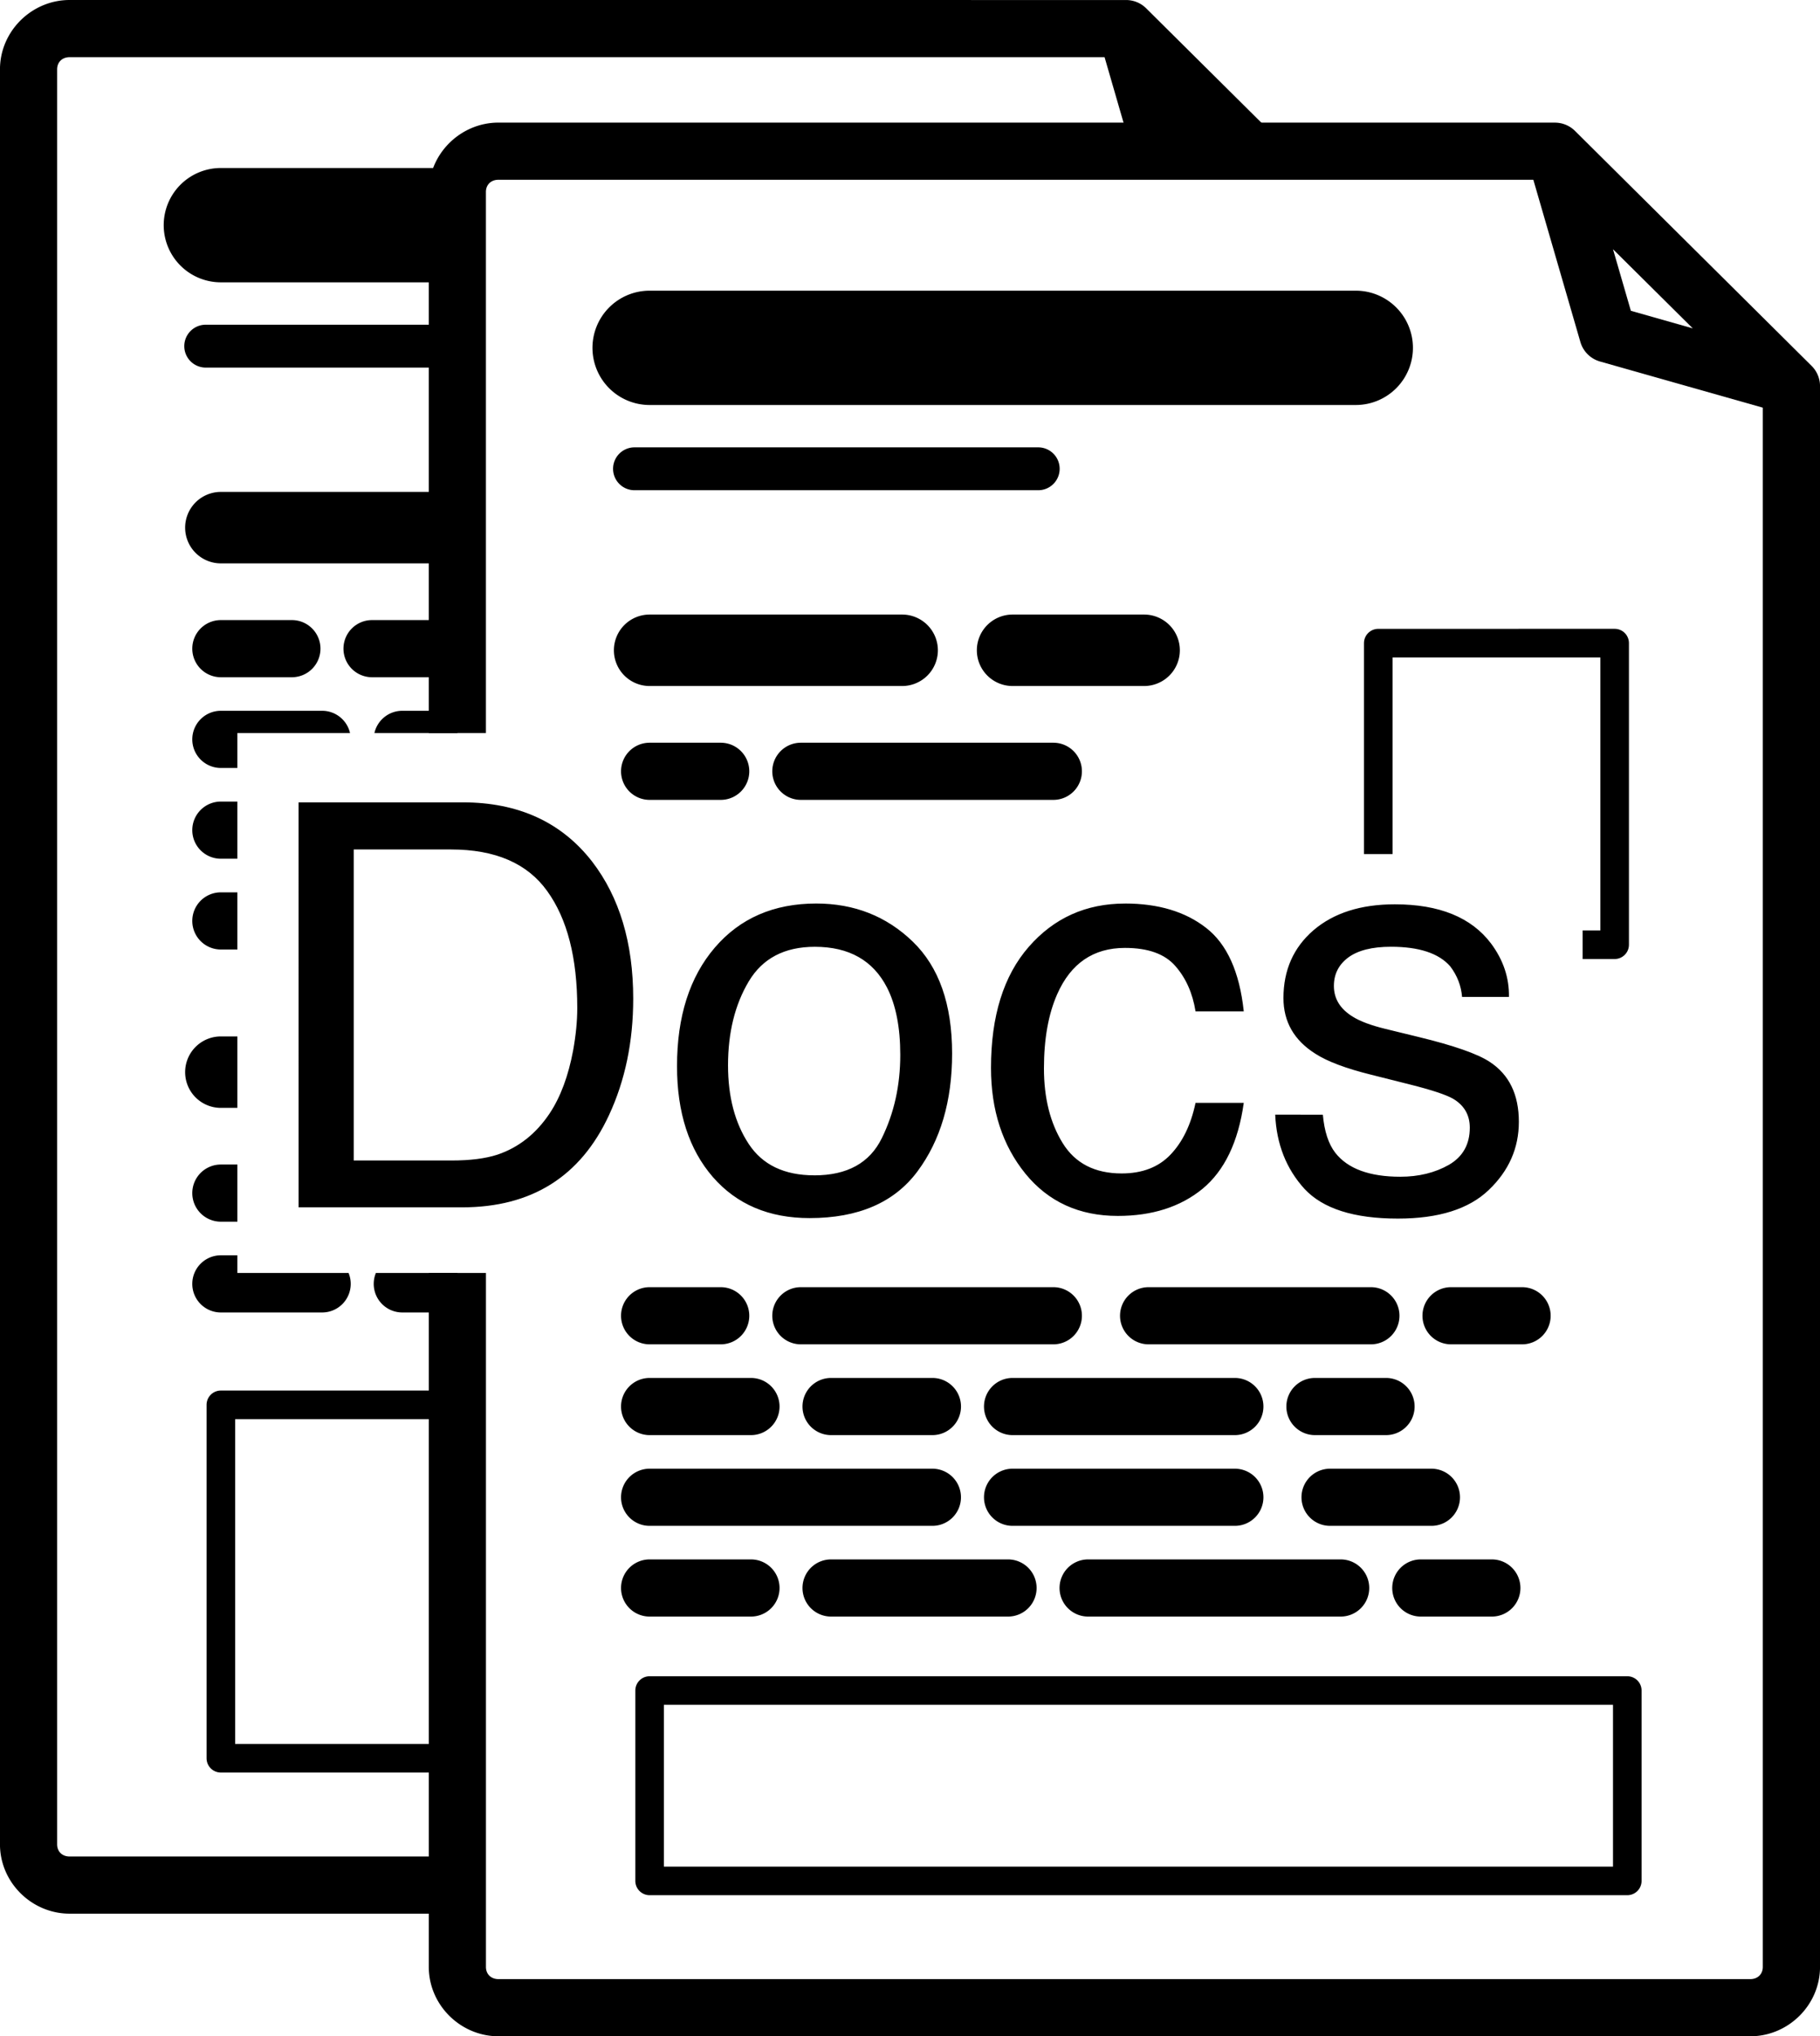
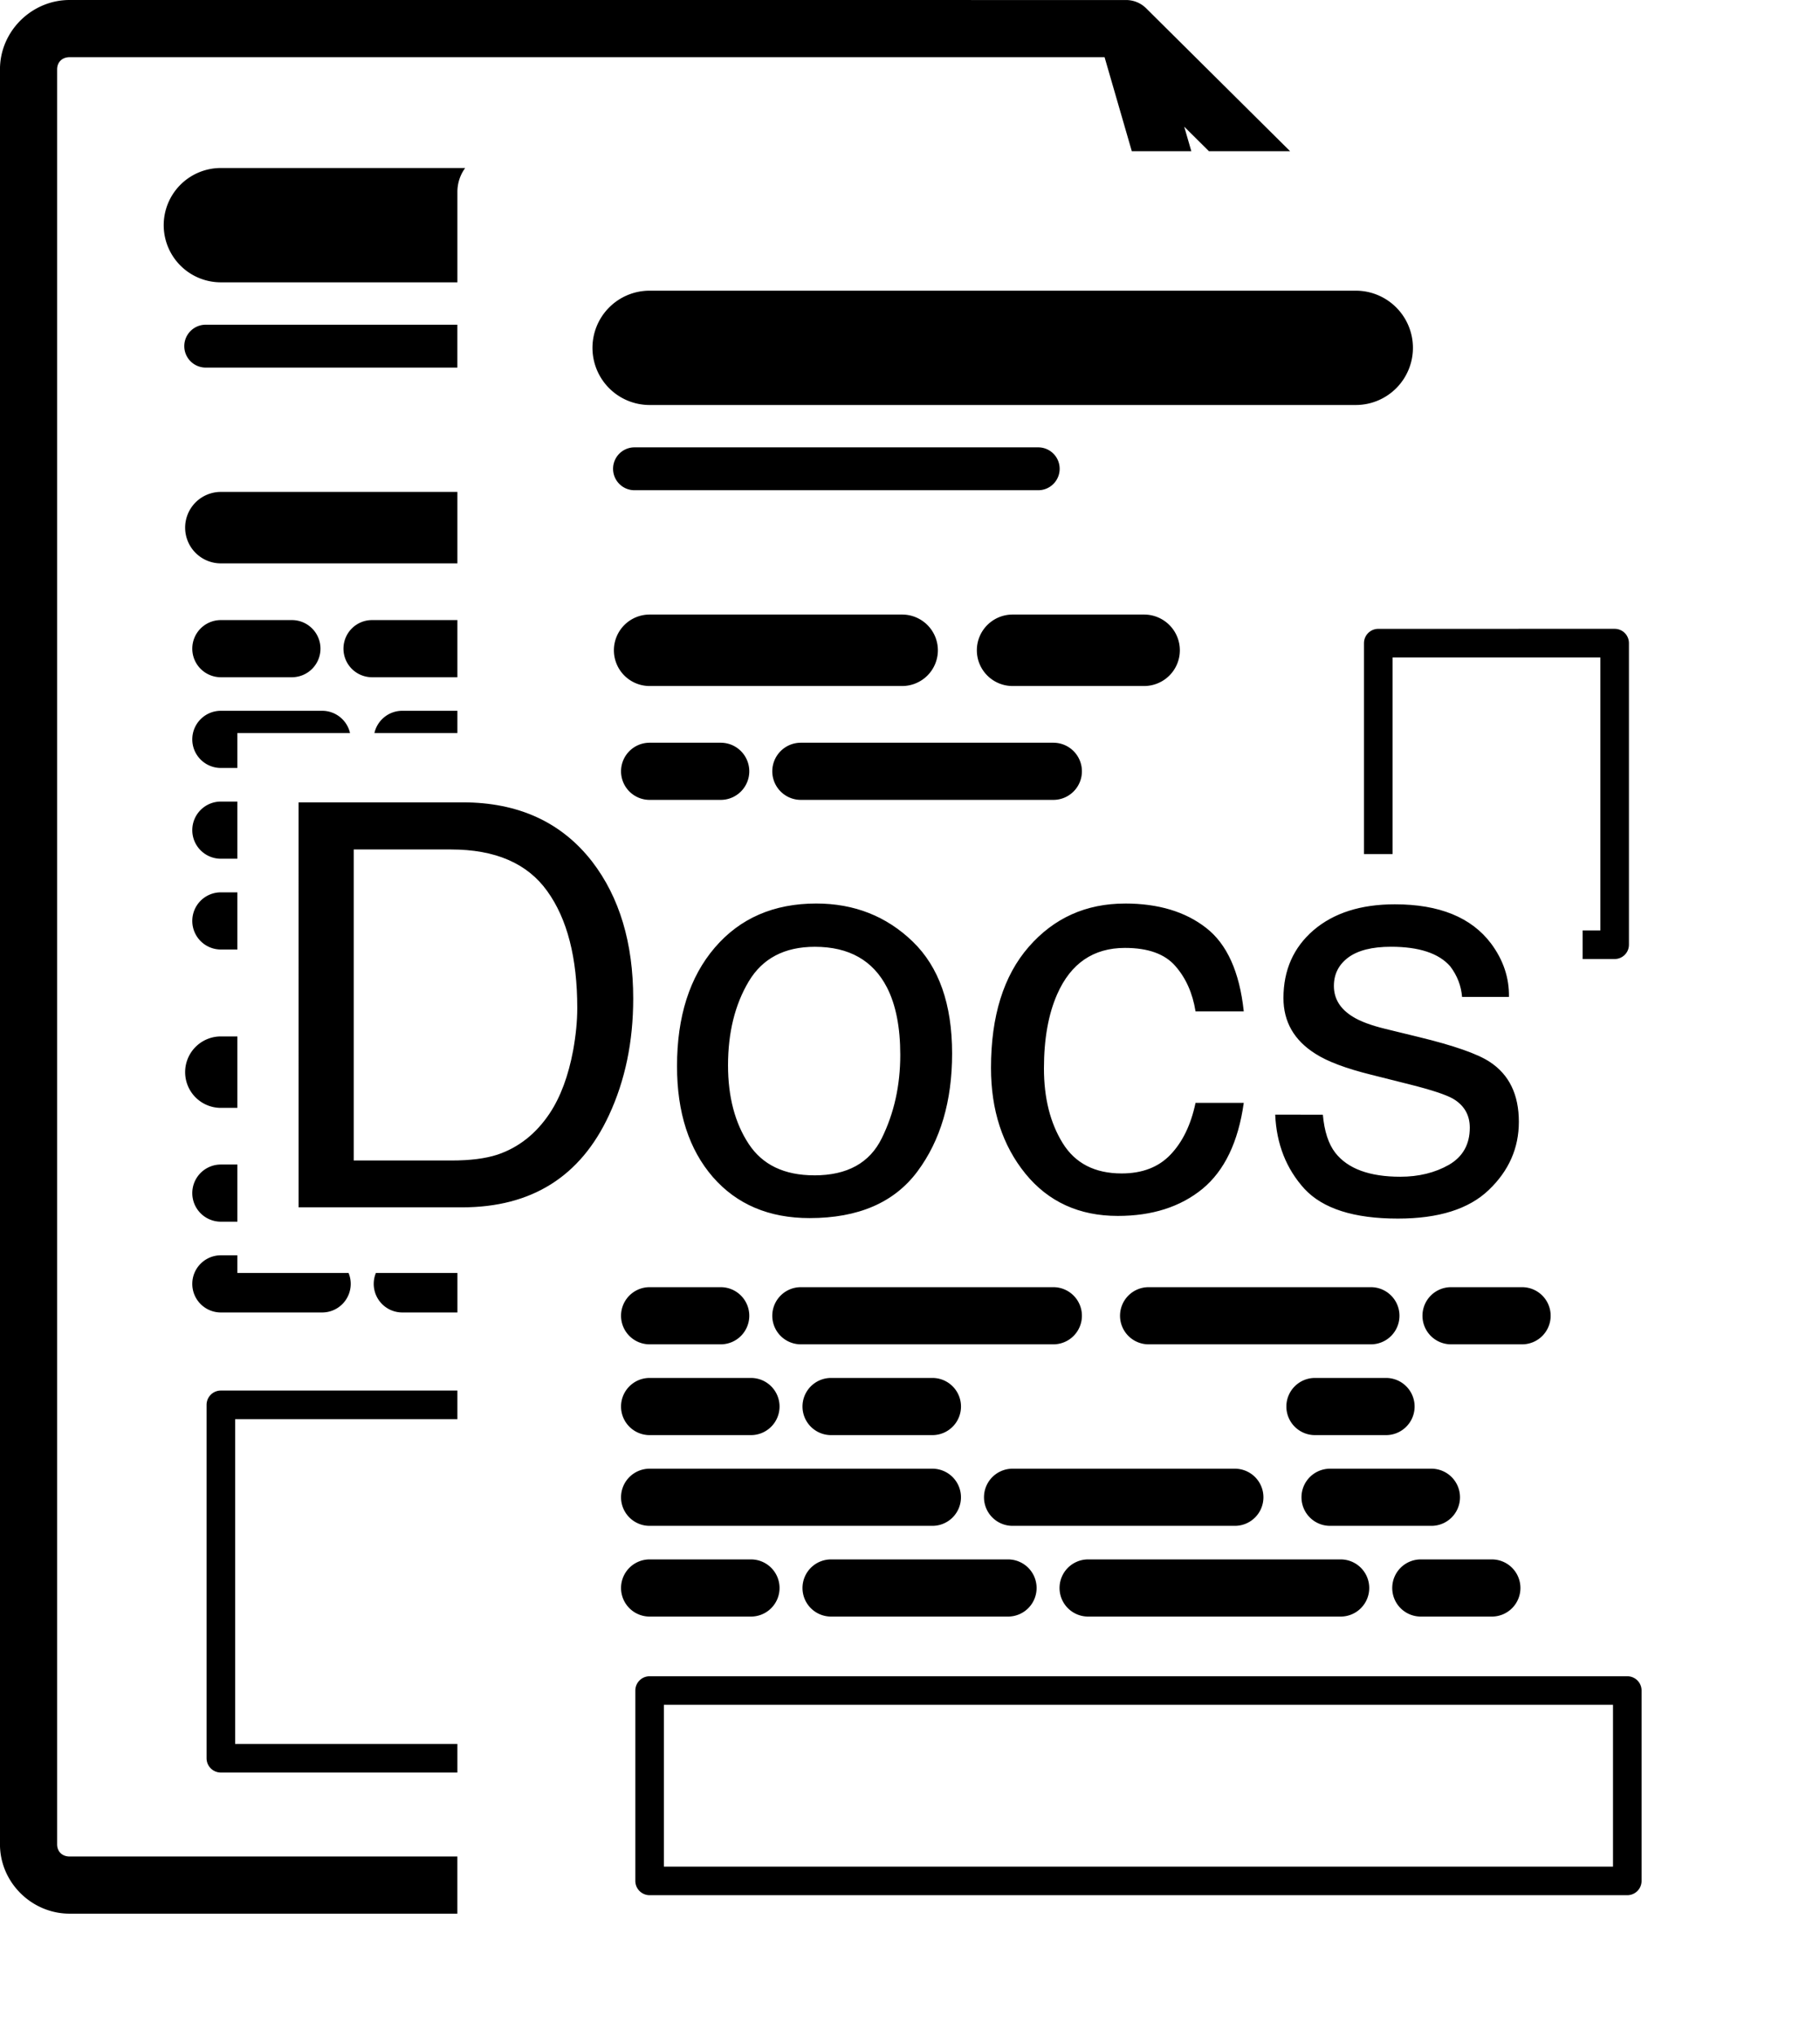
<svg xmlns="http://www.w3.org/2000/svg" xmlns:ns1="http://sodipodi.sourceforge.net/DTD/sodipodi-0.dtd" xmlns:ns2="http://www.inkscape.org/namespaces/inkscape" width="240.73" height="269.268" viewBox="0 0 63.693 71.244" version="1.1" id="svg1" xml:space="preserve" ns1:docname="docs-wireframe.svg" ns2:version="1.4.2 (ebf0e940, 2025-05-08)">
  <ns1:namedview id="namedview1" pagecolor="#ffffff" bordercolor="#111111" borderopacity="1" ns2:showpageshadow="0" ns2:pageopacity="0" ns2:pagecheckerboard="1" ns2:deskcolor="#d1d1d1" ns2:document-units="mm" ns2:zoom="1.0726301" ns2:cx="177.13469" ns2:cy="167.81181" ns2:window-width="1728" ns2:window-height="1055" ns2:window-x="0" ns2:window-y="34" ns2:window-maximized="1" ns2:current-layer="svg1" />
  <defs id="defs1" />
  <g ns2:label="blueprint" ns2:groupmode="layer" id="layer1" transform="translate(-23.74,-3.838)" />
  <g ns2:label="Ebene 1" id="layer1-3" transform="translate(-56.959,-141.938)">
    <path d="m 72.762,182.541 q 0.974,0 1.601,-0.203 1.119,-0.376 1.833,-1.447 0.569,-0.859 0.82,-2.199 0.145,-0.801 0.145,-1.486 0,-2.633 -1.051,-4.09 -1.042,-1.457 -3.367,-1.457 h -3.405 v 10.881 z m -5.354,-12.531 h 5.74 q 2.923,0 4.534,2.074 1.437,1.871 1.437,4.794 0,2.257 -0.849,4.08 -1.495,3.222 -5.141,3.222 h -5.72 z m 18.048,13.051 q 1.727,0 2.363,-1.302 0.646,-1.312 0.646,-2.913 0,-1.447 -0.463,-2.354 -0.733,-1.428 -2.527,-1.428 -1.592,0 -2.315,1.215 -0.723,1.215 -0.723,2.932 0,1.65 0.723,2.749 0.723,1.1 2.296,1.1 z m 0.068,-9.511 q 1.997,0 3.376,1.331 1.379,1.331 1.379,3.916 0,2.498 -1.215,4.129 -1.215,1.63 -3.772,1.63 -2.132,0 -3.386,-1.437 -1.254,-1.447 -1.254,-3.878 0,-2.604 1.322,-4.148 1.322,-1.543 3.55,-1.543 z m -0.058,0.048 z m 10.862,-0.048 q 1.746,0 2.836,0.849 1.1,0.849 1.322,2.923 h -1.688 q -0.154,-0.955 -0.704,-1.582 -0.55,-0.637 -1.765,-0.637 -1.659,0 -2.373,1.621 -0.463,1.051 -0.463,2.595 0,1.553 0.656,2.614 0.656,1.061 2.064,1.061 1.08,0 1.707,-0.656 0.637,-0.666 0.878,-1.813 h 1.688 q -0.289,2.055 -1.447,3.01 -1.158,0.945 -2.961,0.945 -2.026,0 -3.232,-1.476 -1.206,-1.486 -1.206,-3.704 0,-2.72 1.322,-4.235 1.322,-1.514 3.367,-1.514 z m -0.27,0.048 z m 7.196,7.341 q 0.077,0.868 0.434,1.331 0.656,0.839 2.277,0.839 0.965,0 1.698,-0.415 0.733,-0.424 0.733,-1.302 0,-0.666 -0.588,-1.013 -0.376,-0.212 -1.486,-0.492 l -1.379,-0.347 q -1.322,-0.328 -1.949,-0.733 -1.119,-0.704 -1.119,-1.949 0,-1.466 1.051,-2.373 1.061,-0.907 2.846,-0.907 2.334,0 3.367,1.37 0.646,0.868 0.627,1.871 h -1.64 q -0.048,-0.588 -0.415,-1.071 -0.598,-0.685 -2.074,-0.685 -0.984,0 -1.495,0.376 -0.502,0.376 -0.502,0.994 0,0.675 0.666,1.08 0.386,0.241 1.138,0.424 l 1.148,0.28 q 1.871,0.453 2.508,0.878 1.013,0.666 1.013,2.093 0,1.379 -1.051,2.383 -1.042,1.003 -3.183,1.003 -2.305,0 -3.27,-1.042 -0.955,-1.051 -1.023,-2.595 z m 2.566,-7.341 z" id="text10-03" style="font-size:19.756px;line-height:0.8;font-family:Helvetica;-inkscape-font-specification:Helvetica;text-align:center;letter-spacing:0px;text-anchor:middle;stroke-width:0.1;stroke-linecap:round;stroke-linejoin:round" aria-label="Docs" />
    <path id="path43" style="baseline-shift:baseline;display:inline;overflow:visible;vector-effect:none;stroke-linecap:round;stroke-linejoin:round;enable-background:accumulate;stop-color:#000000" d="m 59.394,141.938 c -1.329,0 -2.436,1.095 -2.436,2.426 v 62.102 c 0,1.331 1.107,2.426 2.436,2.426 h 13.571 v -2 H 59.394 c -0.263,0 -0.436,-0.176 -0.436,-0.425 v -62.102 c 0,-0.249 0.173,-0.426 0.436,-0.426 h 36.221 l 0.953,3.29 h 2.083 l -0.249,-0.859 0.866,0.859 h 2.84 l -5.038,-5.001 a 1,1 0 0 0 -0.705,-0.289 z" />
    <path id="path39" style="baseline-shift:baseline;display:inline;overflow:visible;vector-effect:none;fill:#000000;stroke-linecap:round;stroke-linejoin:round;enable-background:accumulate;stop-color:#000000" d="m 64.688,147.816 a 2,2 0 0 0 -2,2 2,2 0 0 0 2,2 h 8.278 v -3.163 c 0,-0.313 0.101,-0.602 0.272,-0.837 z" />
    <path id="path40-8" style="baseline-shift:baseline;display:inline;overflow:visible;vector-effect:none;fill:#000000;stroke-linecap:round;stroke-linejoin:round;enable-background:accumulate;stop-color:#000000" d="m 64.158,153.299 a 0.75,0.75 0 0 0 -0.75,0.75 0.75,0.75 0 0 0 0.75,0.75 h 8.807 v -1.5 z" />
    <path id="path41-7" style="baseline-shift:baseline;display:inline;overflow:visible;vector-effect:none;stroke-linecap:round;stroke-linejoin:round;enable-background:accumulate;stop-color:#000000" d="m 64.688,159.149 a 1.25,1.25 0 0 0 -1.25,1.25 1.25,1.25 0 0 0 1.25,1.25 h 8.278 v -2.5 z" />
    <path style="baseline-shift:baseline;display:inline;overflow:visible;vector-effect:none;stroke-linecap:round;stroke-linejoin:round;enable-background:accumulate;stop-color:#000000" d="m 64.688,163.633 a 1,1 0 0 0 -1,1 1,1 0 0 0 1,1 h 2.486 a 1,1 0 0 0 1,-1 1,1 0 0 0 -1,-1 z" id="path42" />
    <path id="path44" style="baseline-shift:baseline;display:inline;overflow:visible;vector-effect:none;stroke-linecap:round;stroke-linejoin:round;enable-background:accumulate;stop-color:#000000" d="m 69.979,163.633 a 1,1 0 0 0 -1,1 1,1 0 0 0 1,1 h 2.987 v -2 z" />
    <path id="path45" style="baseline-shift:baseline;display:inline;overflow:visible;vector-effect:none;stroke-linecap:round;stroke-linejoin:round;enable-background:accumulate;stop-color:#000000" d="m 64.688,166.807 a 1,1 0 0 0 -1,1 1,1 0 0 0 1,1 h 0.578 v -1.222 h 3.942 a 1,1 0 0 0 -0.975,-0.778 z" />
    <path id="path46" style="baseline-shift:baseline;display:inline;overflow:visible;vector-effect:none;stroke-linecap:round;stroke-linejoin:round;enable-background:accumulate;stop-color:#000000" d="m 71.037,166.807 a 1,1 0 0 0 -0.975,0.778 h 2.904 v -0.778 z" />
    <path id="path51" style="baseline-shift:baseline;display:inline;overflow:visible;vector-effect:none;stroke-linecap:round;stroke-linejoin:round;enable-background:accumulate;stop-color:#000000" d="m 64.688,173.159 a 1,1 0 0 0 -1,1 1,1 0 0 0 1,1 h 0.578 v -2 z" />
    <path id="path53" style="baseline-shift:baseline;display:inline;overflow:visible;vector-effect:none;stroke-linecap:round;stroke-linejoin:round;enable-background:accumulate;stop-color:#000000" d="m 64.688,169.983 a 1,1 0 0 0 -1,1 1,1 0 0 0 1,1 h 0.578 v -2 z" />
    <path id="path54" style="baseline-shift:baseline;display:inline;overflow:visible;vector-effect:none;stroke-linecap:round;stroke-linejoin:round;enable-background:accumulate;stop-color:#000000" d="m 64.688,178.2 a 1.25,1.25 0 0 0 -1.25,1.25 1.25,1.25 0 0 0 1.25,1.25 h 0.578 v -2.5 z" />
    <path id="path55" style="baseline-shift:baseline;display:inline;overflow:visible;vector-effect:none;stroke-linecap:round;stroke-linejoin:round;enable-background:accumulate;stop-color:#000000" d="m 64.688,182.682 a 1,1 0 0 0 -1,1 1,1 0 0 0 1,1 h 0.578 v -2 z" />
-     <path id="path58" style="baseline-shift:baseline;display:inline;overflow:visible;vector-effect:none;stroke-linecap:round;stroke-linejoin:round;enable-background:accumulate;stop-color:#000000" d="m 64.688,185.858 a 1,1 0 0 0 -1,1 1,1 0 0 0 1,1 h 3.545 a 1,1 0 0 0 1,-1 1,1 0 0 0 -0.076,-0.383 h -3.891 v -0.617 z" />
+     <path id="path58" style="baseline-shift:baseline;display:inline;overflow:visible;vector-effect:none;stroke-linecap:round;stroke-linejoin:round;enable-background:accumulate;stop-color:#000000" d="m 64.688,185.858 a 1,1 0 0 0 -1,1 1,1 0 0 0 1,1 h 3.545 a 1,1 0 0 0 1,-1 1,1 0 0 0 -0.076,-0.383 h -3.891 v -0.617 " />
    <path id="path59" style="baseline-shift:baseline;display:inline;overflow:visible;vector-effect:none;stroke-linecap:round;stroke-linejoin:round;enable-background:accumulate;stop-color:#000000" d="m 70.114,186.475 a 1,1 0 0 0 -0.076,0.383 1,1 0 0 0 1,1 h 1.929 v -1.383 z" />
    <path id="path77-0" style="baseline-shift:baseline;display:inline;overflow:visible;vector-effect:none;stroke-linecap:round;stroke-linejoin:round;enable-background:accumulate;stop-color:#000000" d="m 64.688,190.59 a 0.5,0.5 0 0 0 -0.5,0.5 v 12.365 a 0.5,0.5 0 0 0 0.5,0.5 h 8.278 v -1 h -7.778 v -11.365 h 7.778 v -1 z" />
-     <path id="path181-3" style="baseline-shift:baseline;display:inline;overflow:visible;opacity:1;vector-effect:none;stroke-linecap:round;stroke-linejoin:round;enable-background:accumulate;stop-color:#000000;stop-opacity:1" d="m 74.402,146.228 c -1.329,0 -2.438,1.095 -2.438,2.426 v 18.931 h 2 v -18.931 c 0,-0.249 0.174,-0.426 0.437,-0.426 h 36.219 l 1.646,5.674 a 1,1 0 0 0 0.687,0.684 l 5.697,1.615 v 54.555 c 0,0.249 -0.174,0.426 -0.437,0.426 H 74.402 c -0.263,0 -0.437,-0.176 -0.437,-0.426 V 186.475 H 71.965 v 24.281 c 0,1.331 1.109,2.426 2.438,2.426 h 43.813 c 1.329,0 2.437,-1.095 2.437,-2.426 v -55.31 a 1,1 0 0 0 -0.297,-0.709 l -8.278,-8.219 a 1,1 0 0 0 -0.705,-0.289 z m 39.006,4.43 2.791,2.769 -2.166,-0.615 z" />
    <path style="baseline-shift:baseline;display:inline;overflow:visible;vector-effect:none;fill:#000000;stroke-linecap:round;stroke-linejoin:round;enable-background:accumulate;stop-color:#000000" d="m 79.693,152.108 a 2,2 0 0 0 -2,2 2,2 0 0 0 2,2 h 24.713 a 2,2 0 0 0 2,-2 2,2 0 0 0 -2,-2 z" id="path1" />
    <path style="baseline-shift:baseline;display:inline;overflow:visible;vector-effect:none;fill:#000000;stroke-linecap:round;stroke-linejoin:round;enable-background:accumulate;stop-color:#000000" d="m 79.164,157.59 a 0.75,0.75 0 0 0 -0.75,0.75 0.75,0.75 0 0 0 0.75,0.75 h 14.129 a 0.75,0.75 0 0 0 0.75,-0.75 0.75,0.75 0 0 0 -0.75,-0.75 z" id="path2-6" />
    <path style="baseline-shift:baseline;display:inline;overflow:visible;vector-effect:none;stroke-linecap:round;stroke-linejoin:round;enable-background:accumulate;stop-color:#000000" d="m 79.693,163.44 a 1.25,1.25 0 0 0 -1.25,1.25 1.25,1.25 0 0 0 1.25,1.25 h 8.838 a 1.25,1.25 0 0 0 1.25,-1.25 1.25,1.25 0 0 0 -1.25,-1.25 z" id="path3-9" />
    <path style="baseline-shift:baseline;display:inline;overflow:visible;vector-effect:none;stroke-linecap:round;stroke-linejoin:round;enable-background:accumulate;stop-color:#000000" d="m 79.693,167.924 a 1,1 0 0 0 -1,1 1,1 0 0 0 1,1 h 2.488 a 1,1 0 0 0 1,-1 1,1 0 0 0 -1,-1 z" id="path4-1" />
    <path style="baseline-shift:baseline;display:inline;overflow:visible;vector-effect:none;stroke-linecap:round;stroke-linejoin:round;enable-background:accumulate;stop-color:#000000" d="m 92.395,163.44 a 1.25,1.25 0 0 0 -1.25,1.25 1.25,1.25 0 0 0 1.25,1.25 h 4.604 a 1.25,1.25 0 0 0 1.25,-1.25 1.25,1.25 0 0 0 -1.25,-1.25 z" id="path5" />
    <path style="baseline-shift:baseline;display:inline;overflow:visible;vector-effect:none;stroke-linecap:round;stroke-linejoin:round;enable-background:accumulate;stop-color:#000000" d="m 84.986,167.924 a 1,1 0 0 0 -1,1 1,1 0 0 0 1,1 h 8.836 a 1,1 0 0 0 1,-1 1,1 0 0 0 -1,-1 z" id="path6" />
    <path id="path75-4" style="baseline-shift:baseline;display:inline;overflow:visible;vector-effect:none;stroke-linecap:round;stroke-linejoin:round;enable-background:accumulate;stop-color:#000000" d="m 105.193,163.94 c -0.276,1.9e-4 -0.5,0.224 -0.5,0.5 v 7.379 h 1 v -6.879 h 7.273 v 9.552 h -0.622 v 1 h 1.122 c 0.276,-1.9e-4 0.5,-0.224 0.5,-0.5 v -10.553 c 10e-5,-0.276 -0.224,-0.5 -0.5,-0.5 z" ns1:nodetypes="cccccccccccccc" />
    <path style="baseline-shift:baseline;display:inline;overflow:visible;vector-effect:none;stroke-linecap:round;stroke-linejoin:round;enable-background:accumulate;stop-color:#000000" d="m 79.693,186.973 a 1,1 0 0 0 -1,1 1,1 0 0 0 1,1 h 2.488 a 1,1 0 0 0 1,-1 1,1 0 0 0 -1,-1 z" id="path22" />
    <path style="baseline-shift:baseline;display:inline;overflow:visible;vector-effect:none;stroke-linecap:round;stroke-linejoin:round;enable-background:accumulate;stop-color:#000000" d="m 84.986,186.973 a 1,1 0 0 0 -1,1 1,1 0 0 0 1,1 h 8.836 a 1,1 0 0 0 1,-1 1,1 0 0 0 -1,-1 z" id="path24" />
    <path style="baseline-shift:baseline;display:inline;overflow:visible;vector-effect:none;stroke-linecap:round;stroke-linejoin:round;enable-background:accumulate;stop-color:#000000" d="m 79.693,190.149 a 1,1 0 0 0 -1,1 1,1 0 0 0 1,1 h 3.547 a 1,1 0 0 0 1,-1 1,1 0 0 0 -1,-1 z" id="path25" />
    <path style="baseline-shift:baseline;display:inline;overflow:visible;vector-effect:none;stroke-linecap:round;stroke-linejoin:round;enable-background:accumulate;stop-color:#000000" d="m 86.043,190.149 a 1,1 0 0 0 -1,1 1,1 0 0 0 1,1 h 3.547 a 1,1 0 0 0 1,-1 1,1 0 0 0 -1,-1 z" id="path26" />
-     <path style="baseline-shift:baseline;display:inline;overflow:visible;vector-effect:none;stroke-linecap:round;stroke-linejoin:round;enable-background:accumulate;stop-color:#000000" d="m 92.395,190.149 a 1,1 0 0 0 -1,1 1,1 0 0 0 1,1 h 7.779 a 1,1 0 0 0 1,-1 1,1 0 0 0 -1,-1 z" id="path27" />
    <path style="baseline-shift:baseline;display:inline;overflow:visible;vector-effect:none;stroke-linecap:round;stroke-linejoin:round;enable-background:accumulate;stop-color:#000000" d="m 106.682,196.498 a 1,1 0 0 0 -1,1 1,1 0 0 0 1,1 h 2.486 a 1,1 0 0 0 1,-1 1,1 0 0 0 -1,-1 z" id="path28" />
    <path style="baseline-shift:baseline;display:inline;overflow:visible;vector-effect:none;stroke-linecap:round;stroke-linejoin:round;enable-background:accumulate;stop-color:#000000" d="m 95.039,196.498 a 1,1 0 0 0 -1,1 1,1 0 0 0 1,1 h 8.838 a 1,1 0 0 0 1,-1 1,1 0 0 0 -1,-1 z" id="path29" />
    <path style="baseline-shift:baseline;display:inline;overflow:visible;vector-effect:none;stroke-linecap:round;stroke-linejoin:round;enable-background:accumulate;stop-color:#000000" d="m 86.043,196.498 a 1,1 0 0 0 -1,1 1,1 0 0 0 1,1 h 6.193 a 1,1 0 0 0 1,-1 1,1 0 0 0 -1,-1 z" id="path30-1" />
    <path style="baseline-shift:baseline;display:inline;overflow:visible;vector-effect:none;stroke-linecap:round;stroke-linejoin:round;enable-background:accumulate;stop-color:#000000" d="m 79.693,196.498 a 1,1 0 0 0 -1,1 1,1 0 0 0 1,1 h 3.547 a 1,1 0 0 0 1,-1 1,1 0 0 0 -1,-1 z" id="path31-4" />
    <path style="baseline-shift:baseline;display:inline;overflow:visible;vector-effect:none;stroke-linecap:round;stroke-linejoin:round;enable-background:accumulate;stop-color:#000000" d="m 92.395,193.324 a 1,1 0 0 0 -1,1 1,1 0 0 0 1,1 h 7.779 a 1,1 0 0 0 1,-1 1,1 0 0 0 -1,-1 z" id="path32-6" />
    <path style="baseline-shift:baseline;display:inline;overflow:visible;vector-effect:none;stroke-linecap:round;stroke-linejoin:round;enable-background:accumulate;stop-color:#000000" d="m 79.693,193.324 a 1,1 0 0 0 -1,1 1,1 0 0 0 1,1 h 9.896 a 1,1 0 0 0 1,-1 1,1 0 0 0 -1,-1 z" id="path33-1" />
    <path style="baseline-shift:baseline;display:inline;overflow:visible;vector-effect:none;stroke-linecap:round;stroke-linejoin:round;enable-background:accumulate;stop-color:#000000" d="m 97.156,186.973 a 1,1 0 0 0 -1,1 1,1 0 0 0 1,1 h 7.779 a 1,1 0 0 0 1,-1 1,1 0 0 0 -1,-1 z" id="path34-0" />
    <path style="baseline-shift:baseline;display:inline;overflow:visible;vector-effect:none;stroke-linecap:round;stroke-linejoin:round;enable-background:accumulate;stop-color:#000000" d="m 102.977,190.149 a 1,1 0 0 0 -1,1 1,1 0 0 0 1,1 h 2.488 a 1,1 0 0 0 1,-1 1,1 0 0 0 -1,-1 z" id="path35-2" />
    <path style="baseline-shift:baseline;display:inline;overflow:visible;vector-effect:none;stroke-linecap:round;stroke-linejoin:round;enable-background:accumulate;stop-color:#000000" d="m 103.506,193.324 a 1,1 0 0 0 -1,1 1,1 0 0 0 1,1 h 3.547 a 1,1 0 0 0 1,-1 1,1 0 0 0 -1,-1 z" id="path36-4" />
    <path style="baseline-shift:baseline;display:inline;overflow:visible;vector-effect:none;stroke-linecap:round;stroke-linejoin:round;enable-background:accumulate;stop-color:#000000" d="m 107.74,186.973 a 1,1 0 0 0 -1,1 1,1 0 0 0 1,1 h 2.486 a 1,1 0 0 0 1,-1 1,1 0 0 0 -1,-1 z" id="path37-0" />
    <path style="baseline-shift:baseline;display:inline;overflow:visible;vector-effect:none;stroke-linecap:round;stroke-linejoin:round;enable-background:accumulate;stop-color:#000000" d="m 114.408,201.086 a 0.5,0.5 0 0 0 -0.5,-0.5 H 79.693 a 0.5,0.5 0 0 0 -0.5,0.5 v 6.66 a 0.5,0.5 0 0 0 0.5,0.5 H 113.908 a 0.5,0.5 0 0 0 0.5,-0.5 z m -1,0.5 v 5.66 H 80.193 v -5.66 z" id="path73-4" />
  </g>
</svg>